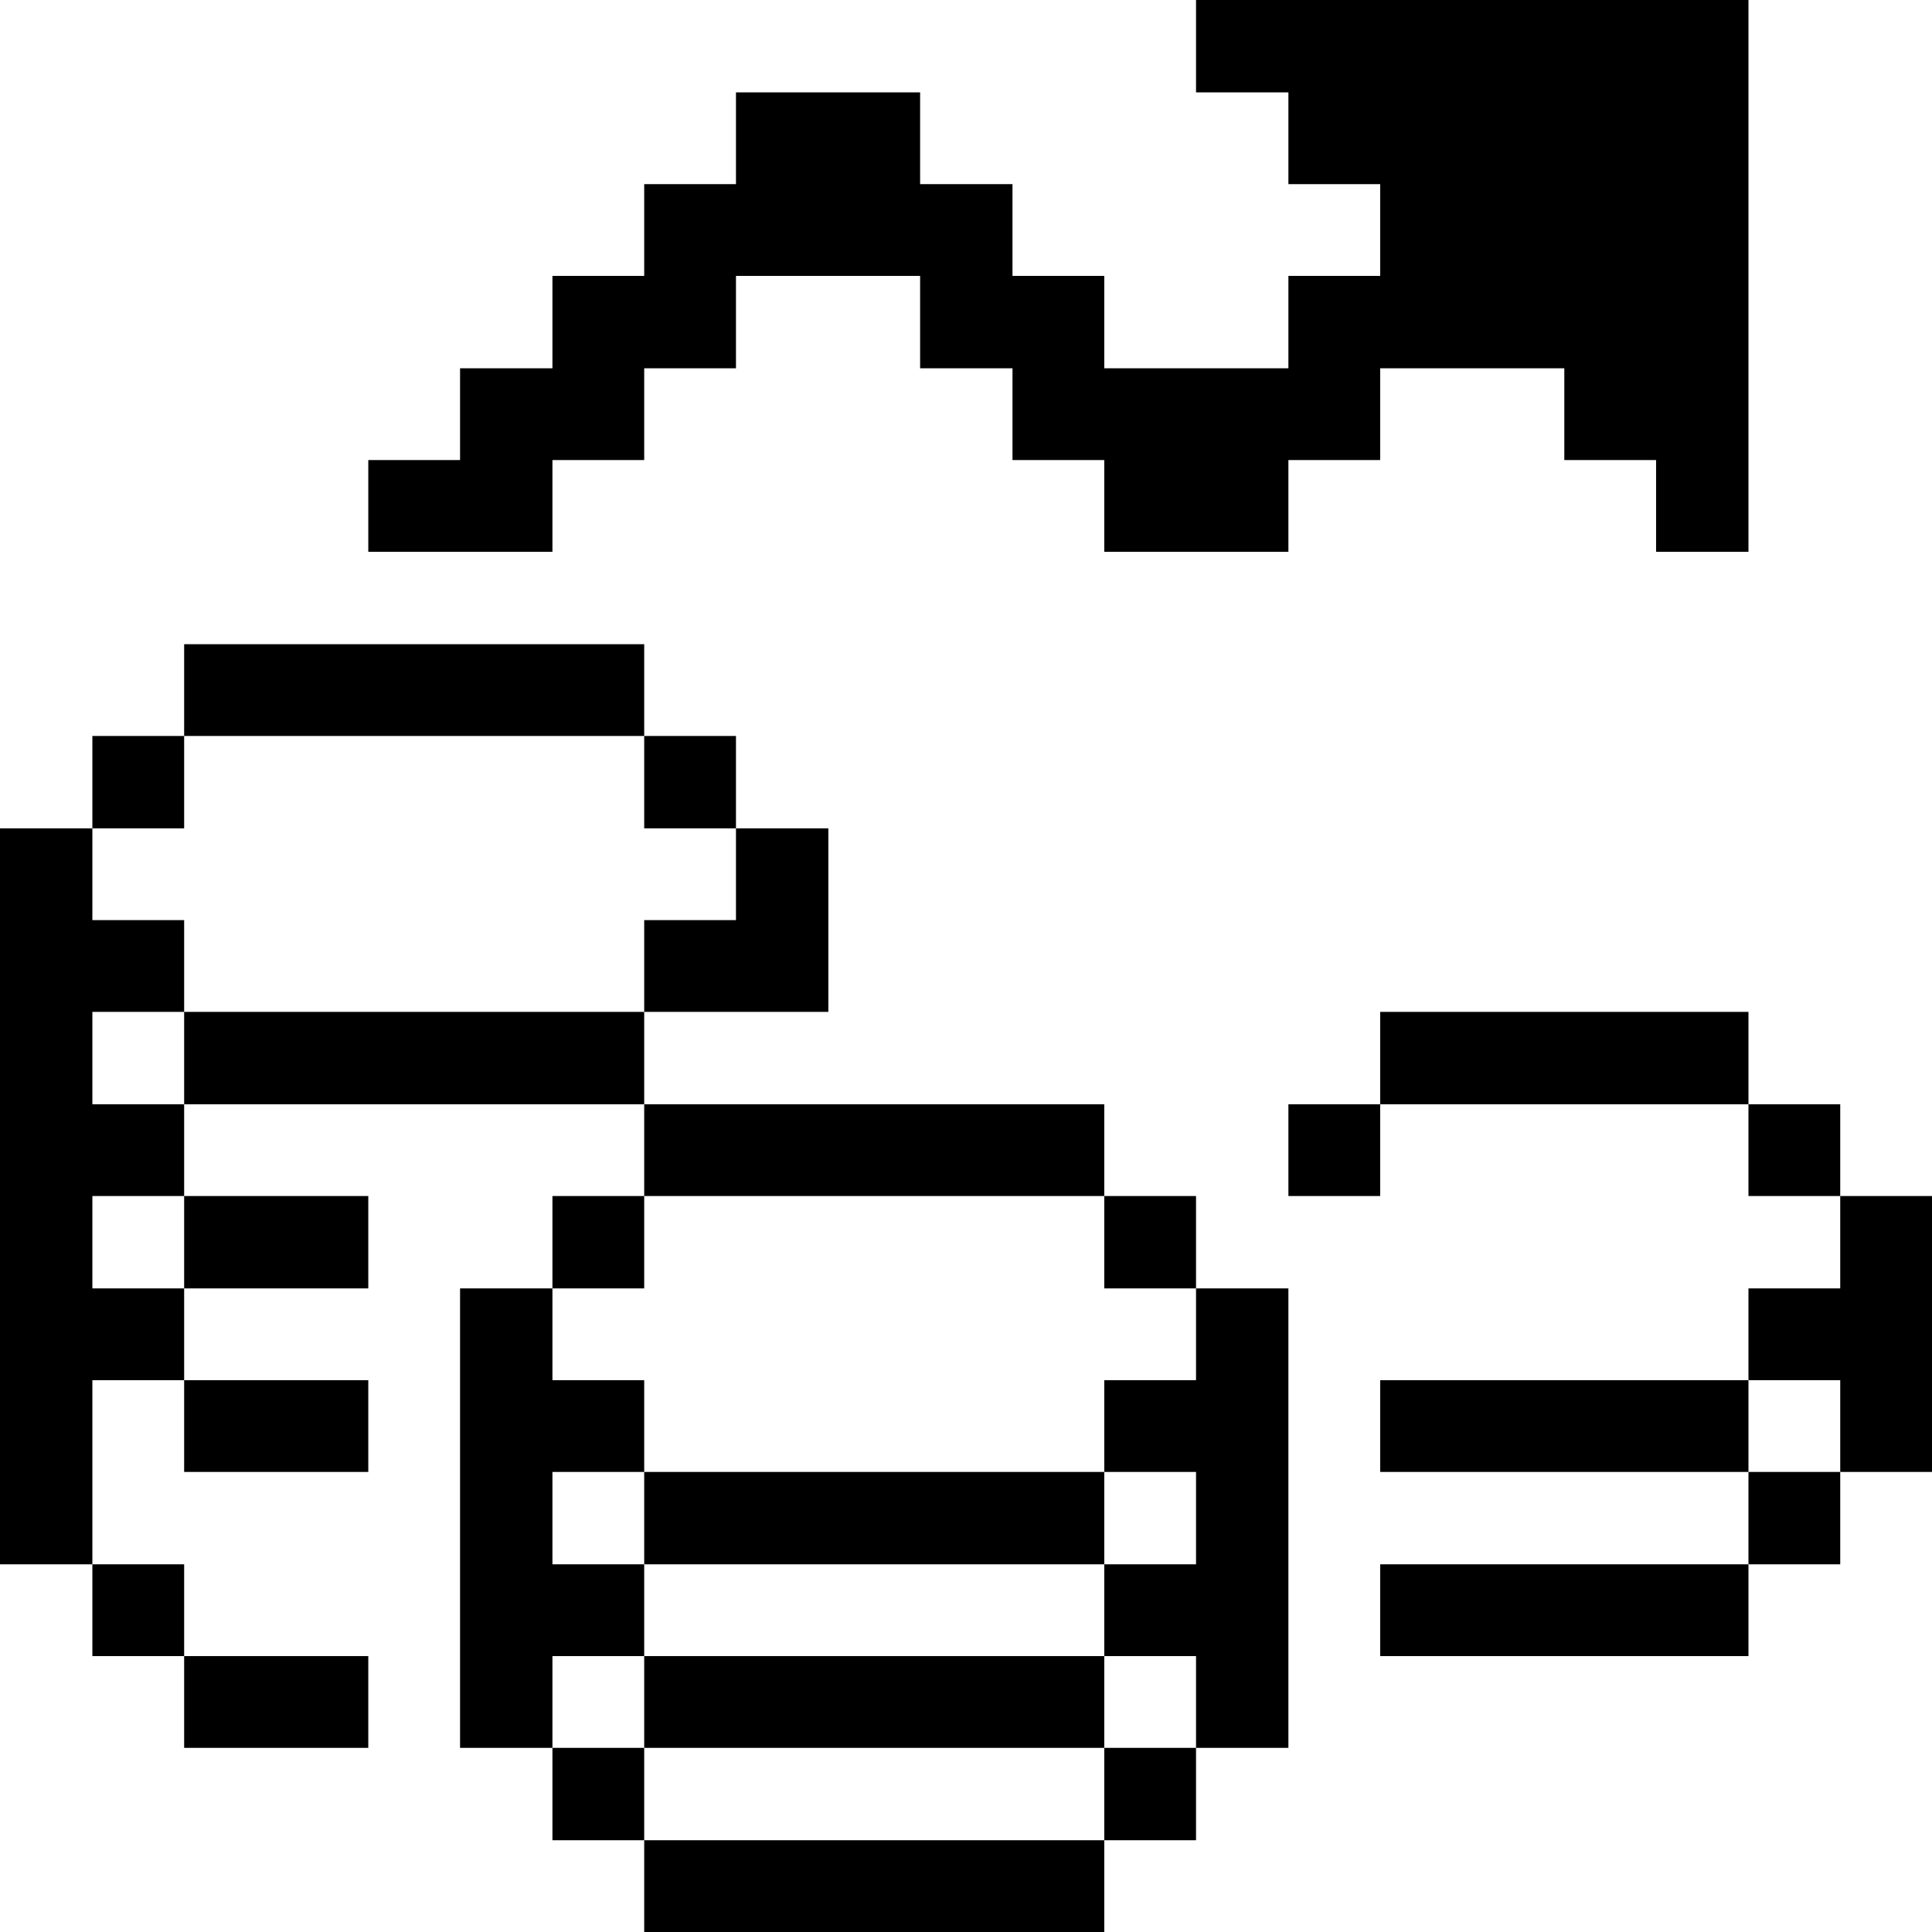
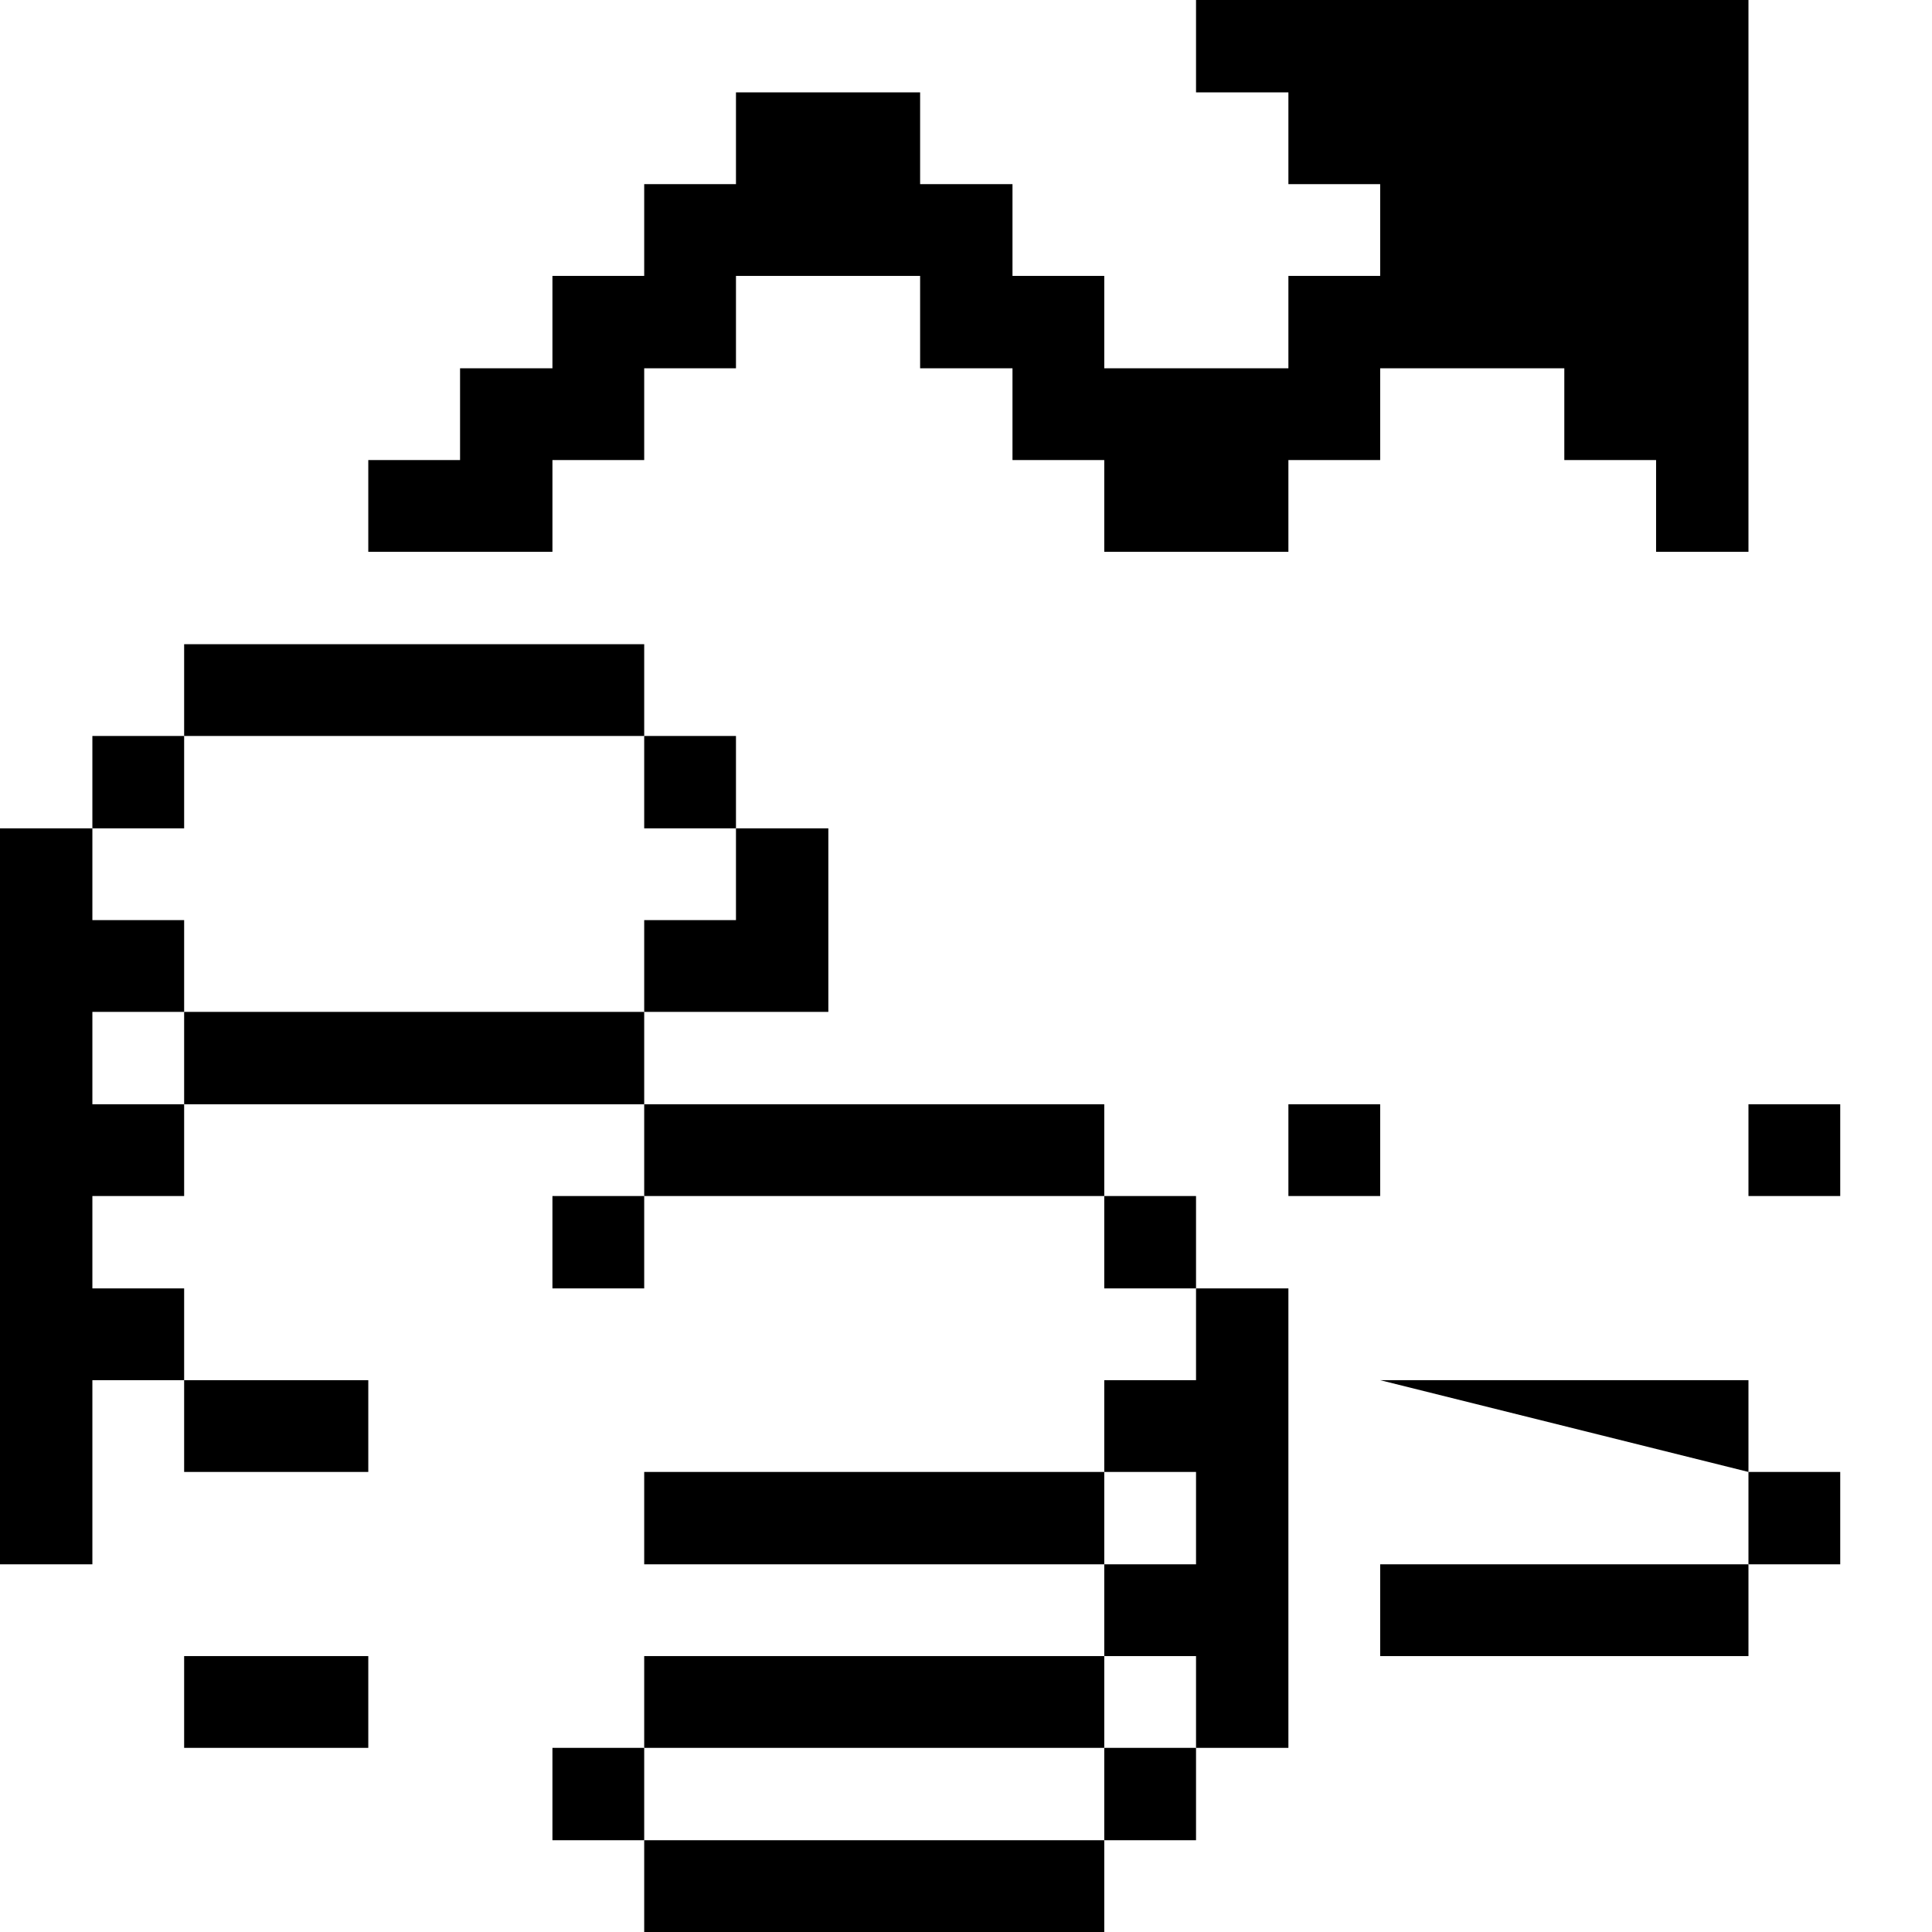
<svg xmlns="http://www.w3.org/2000/svg" viewBox="0 0 32 32" id="Business-Products-Performance-Money-Increase--Streamline-Pixel">
  <desc>
    Business Products Performance Money Increase Streamline Icon: https://streamlinehq.com
  </desc>
  <title>business-products-performance-money-increase</title>
  <g>
-     <path d="m30.48 21.34 -1.52 0 0 1.52 1.52 0 0 1.52 1.52 0 0 -4.57 -1.52 0 0 1.53z" fill="#000000" stroke-width="1" />
    <path d="M28.96 24.38h1.52v1.53h-1.52Z" fill="#000000" stroke-width="1" />
    <path d="M28.96 18.29h1.52v1.52h-1.52Z" fill="#000000" stroke-width="1" />
-     <path d="M22.86 22.86h6.1v1.52h-6.1Z" fill="#000000" stroke-width="1" />
-     <path d="M22.86 16.76h6.1v1.53h-6.1Z" fill="#000000" stroke-width="1" />
+     <path d="M22.86 22.86h6.1v1.52Z" fill="#000000" stroke-width="1" />
    <path d="M22.86 25.91h6.1v1.52h-6.1Z" fill="#000000" stroke-width="1" />
    <path d="M21.34 18.29h1.52v1.52h-1.52Z" fill="#000000" stroke-width="1" />
    <path d="m19.81 22.86 -1.52 0 0 1.52 1.52 0 0 1.53 -1.52 0 0 1.52 1.52 0 0 1.52 1.53 0 0 -7.61 -1.53 0 0 1.52z" fill="#000000" stroke-width="1" />
    <path d="M18.29 28.95h1.52v1.53h-1.52Z" fill="#000000" stroke-width="1" />
    <path d="M18.29 19.81h1.52v1.53h-1.52Z" fill="#000000" stroke-width="1" />
    <path d="M10.67 30.48h7.62V32h-7.62Z" fill="#000000" stroke-width="1" />
    <path d="M10.67 27.43h7.62v1.52h-7.62Z" fill="#000000" stroke-width="1" />
    <path d="M10.67 24.38h7.62v1.53h-7.62Z" fill="#000000" stroke-width="1" />
    <path d="M10.67 18.29h7.62v1.52h-7.62Z" fill="#000000" stroke-width="1" />
    <path d="m10.67 15.24 0 1.52 3.05 0 0 -3.04 -1.53 0 0 1.52 -1.52 0z" fill="#000000" stroke-width="1" />
    <path d="M10.67 12.19h1.52v1.53h-1.52Z" fill="#000000" stroke-width="1" />
    <path d="M9.15 28.95h1.52v1.53H9.15Z" fill="#000000" stroke-width="1" />
-     <path d="m10.67 27.43 0 -1.52 -1.52 0 0 -1.53 1.52 0 0 -1.52 -1.52 0 0 -1.52 -1.53 0 0 7.61 1.53 0 0 -1.52 1.52 0z" fill="#000000" stroke-width="1" />
    <path d="M9.15 19.81h1.52v1.53H9.15Z" fill="#000000" stroke-width="1" />
    <path d="M3.05 16.76h7.62v1.53H3.05Z" fill="#000000" stroke-width="1" />
    <path d="m28.96 9.14 0 -9.14 -9.15 0 0 1.53 1.53 0 0 1.52 1.52 0 0 1.52 -1.52 0 0 1.53 -3.05 0 0 -1.53 -1.52 0 0 -1.52 -1.53 0 0 -1.52 -3.05 0 0 1.52 -1.52 0 0 1.52 -1.52 0 0 1.53 -1.53 0 0 1.52 -1.52 0 0 1.52 3.05 0 0 -1.52 1.52 0 0 -1.52 1.52 0 0 -1.53 3.05 0 0 1.53 1.53 0 0 1.52 1.52 0 0 1.52 3.05 0 0 -1.52 1.52 0 0 -1.52 3.05 0 0 1.52 1.52 0 0 1.52 1.53 0z" fill="#000000" stroke-width="1" />
    <path d="M3.05 10.67h7.62v1.52H3.05Z" fill="#000000" stroke-width="1" />
    <path d="M3.05 27.43H6.1v1.52H3.05Z" fill="#000000" stroke-width="1" />
    <path d="M3.05 22.86H6.1v1.52H3.05Z" fill="#000000" stroke-width="1" />
-     <path d="M3.05 19.81H6.1v1.53H3.05Z" fill="#000000" stroke-width="1" />
-     <path d="M1.53 25.91h1.52v1.52H1.53Z" fill="#000000" stroke-width="1" />
    <path d="M1.53 12.19h1.52v1.53H1.53Z" fill="#000000" stroke-width="1" />
    <path d="m1.53 16.76 1.52 0 0 -1.52 -1.52 0 0 -1.52 -1.53 0 0 12.19 1.53 0 0 -3.05 1.52 0 0 -1.52 -1.52 0 0 -1.53 1.52 0 0 -1.52 -1.52 0 0 -1.53z" fill="#000000" stroke-width="1" />
  </g>
</svg>